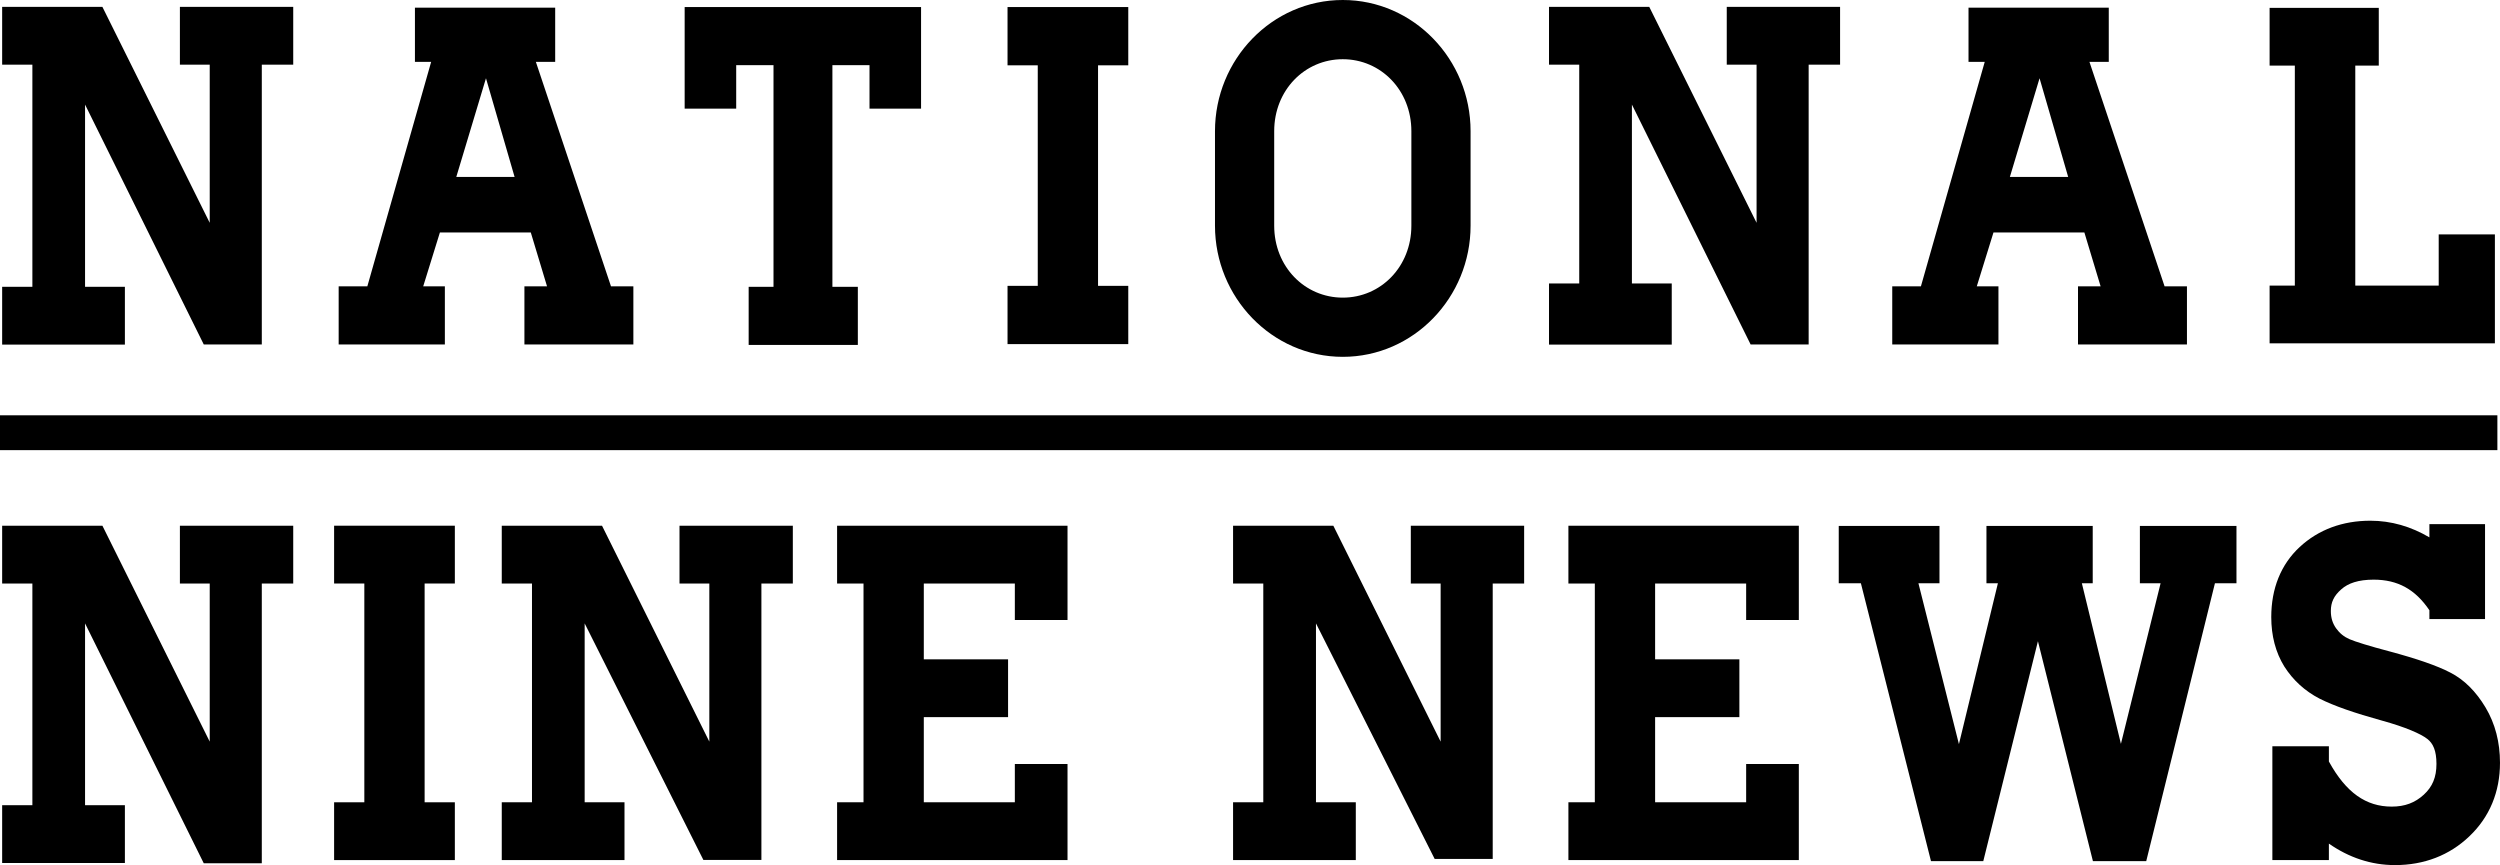
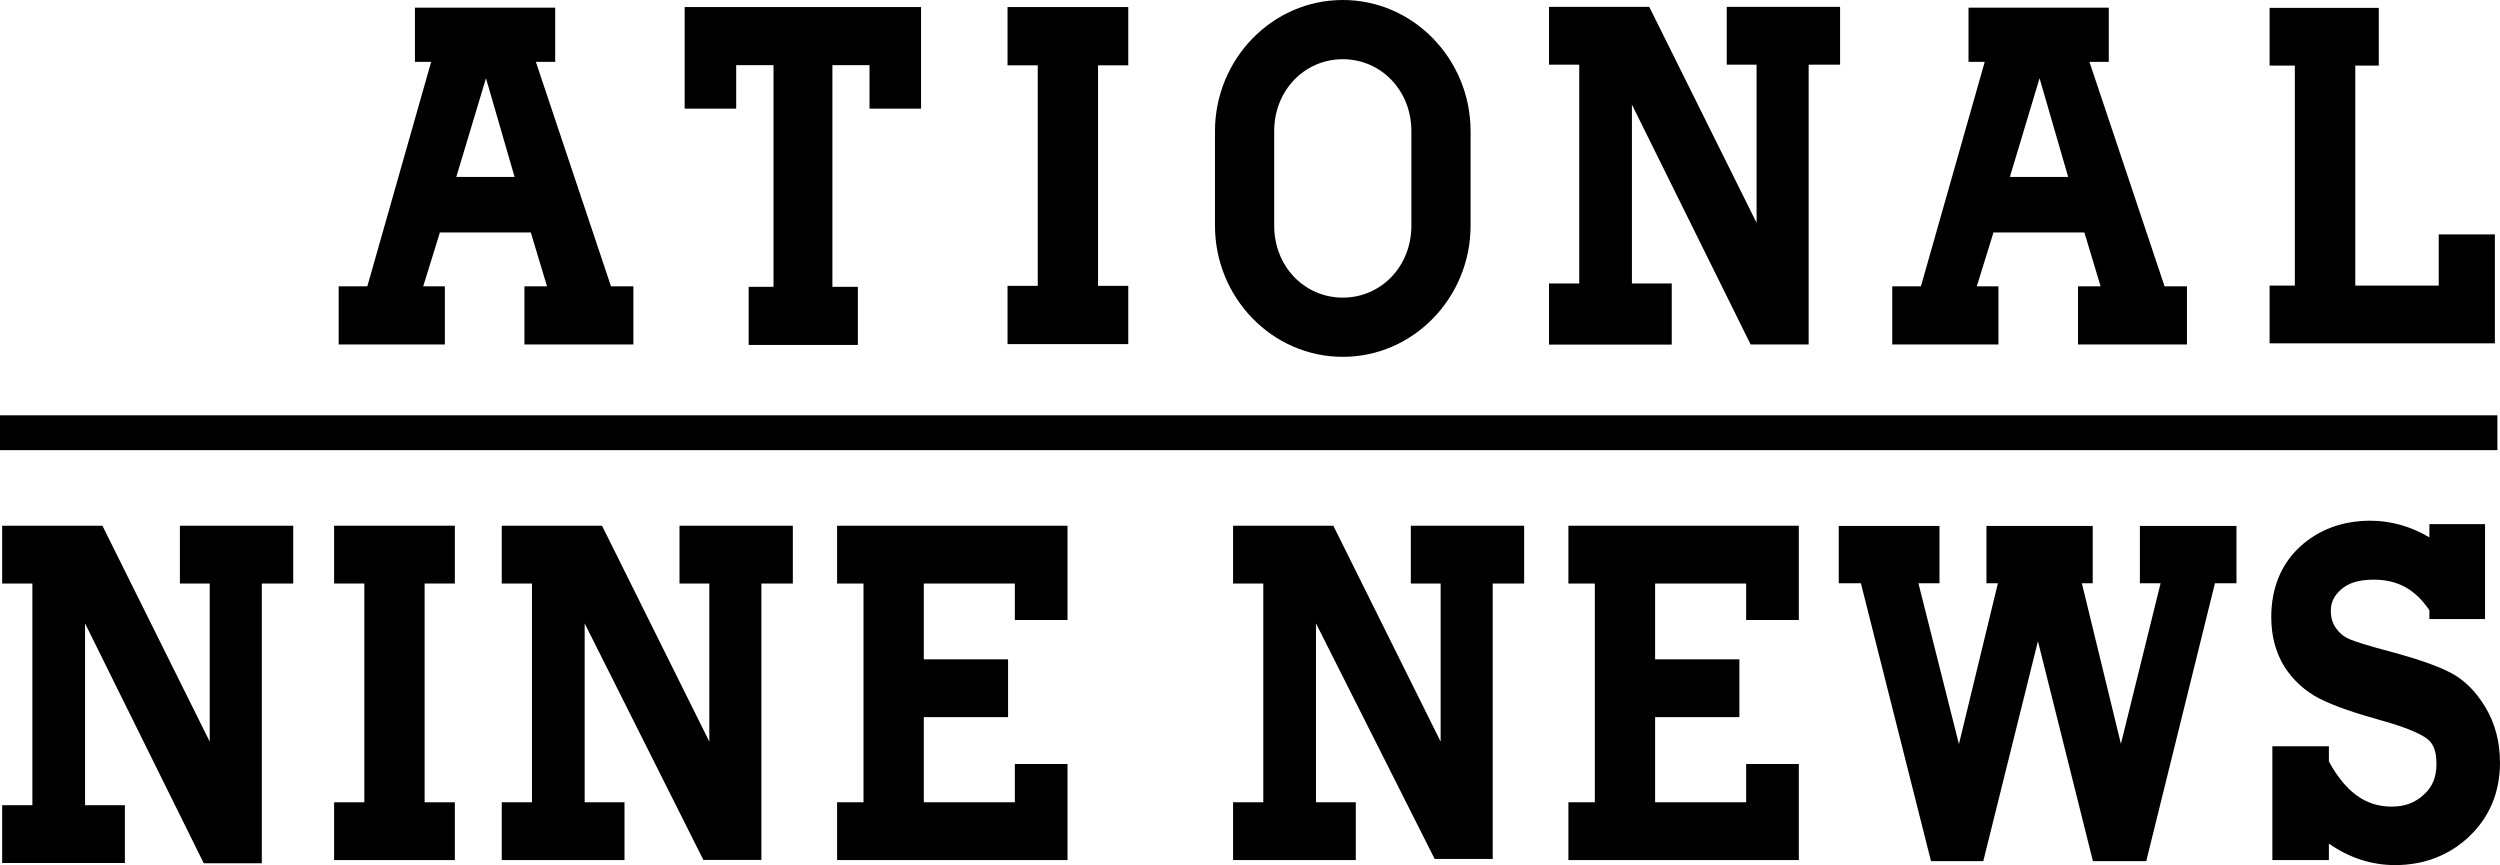
<svg xmlns="http://www.w3.org/2000/svg" xmlns:ns1="http://sodipodi.sourceforge.net/DTD/sodipodi-0.dtd" xmlns:ns2="http://www.inkscape.org/namespaces/inkscape" version="1.0" width="1048.893pt" height="362.954pt" viewBox="0 0 1048.893 362.954" preserveAspectRatio="xMidYMid meet" id="svg48" ns1:docname="NNN-1994.svg" ns2:export-filename="C:\Users\Rafael Herbert\Pictures\Unknown Text Yet to be Identified\Nine's_Wide_World_of_Sports_(1982).png" ns2:export-xdpi="95.996498" ns2:export-ydpi="95.996498" ns2:version="0.92.4 (5da689c313, 2019-01-14)">
  <defs id="defs52" />
  <ns1:namedview pagecolor="#ffffff" bordercolor="#666666" borderopacity="1" objecttolerance="10" gridtolerance="10" guidetolerance="10" ns2:pageopacity="0" ns2:pageshadow="2" ns2:window-width="1600" ns2:window-height="837" id="namedview50" showgrid="false" fit-margin-top="0" fit-margin-left="0" fit-margin-right="0" fit-margin-bottom="0" ns2:zoom="0.31692032" ns2:cx="218.21431" ns2:cy="257.33306" ns2:window-x="-8" ns2:window-y="-8" ns2:window-maximized="1" ns2:current-layer="svg48" />
  <path style="color:#000000;font-style:normal;font-variant:normal;font-weight:normal;font-stretch:normal;font-size:61.89px;line-height:1.25;font-family:Rockwell;-inkscape-font-specification:Rockwell;font-variant-ligatures:normal;font-variant-position:normal;font-variant-caps:normal;font-variant-numeric:normal;font-variant-alternates:normal;font-feature-settings:normal;text-indent:0;text-align:center;text-decoration:none;text-decoration-line:none;text-decoration-style:solid;text-decoration-color:#000000;letter-spacing:0px;word-spacing:0px;text-transform:none;writing-mode:lr-tb;direction:ltr;text-orientation:mixed;dominant-baseline:auto;baseline-shift:baseline;text-anchor:middle;white-space:normal;shape-padding:0;clip-rule:nonzero;display:inline;overflow:visible;visibility:visible;opacity:1;isolation:auto;mix-blend-mode:normal;color-interpolation:sRGB;color-interpolation-filters:linearRGB;solid-color:#000000;solid-opacity:1;vector-effect:none;fill:#000000;fill-opacity:1;fill-rule:nonzero;stroke:none;stroke-width:7.629;stroke-linecap:butt;stroke-linejoin:miter;stroke-miterlimit:3.827;stroke-dasharray:none;stroke-dashoffset:0;stroke-opacity:1;color-rendering:auto;image-rendering:auto;shape-rendering:auto;text-rendering:auto;enable-background:accumulate" d="M 287.253,2.957 V 45.58 H 308.878 V 27.339 h 15.652 v 92.999 h -10.424 v 24.381 h 45.806 V 120.338 H 349.241 V 27.339 h 15.568 v 18.242 h 21.63 V 2.957 Z" id="path1029" ns2:connector-curvature="0" />
  <path style="color:#000000;font-style:normal;font-variant:normal;font-weight:normal;font-stretch:normal;font-size:61.89px;line-height:1.25;font-family:Rockwell;-inkscape-font-specification:Rockwell;font-variant-ligatures:normal;font-variant-position:normal;font-variant-caps:normal;font-variant-numeric:normal;font-variant-alternates:normal;font-feature-settings:normal;text-indent:0;text-align:center;text-decoration:none;text-decoration-line:none;text-decoration-style:solid;text-decoration-color:#000000;letter-spacing:0px;word-spacing:0px;text-transform:none;writing-mode:lr-tb;direction:ltr;text-orientation:mixed;dominant-baseline:auto;baseline-shift:baseline;text-anchor:middle;white-space:normal;shape-padding:0;clip-rule:nonzero;display:inline;overflow:visible;visibility:visible;opacity:1;isolation:auto;mix-blend-mode:normal;color-interpolation:sRGB;color-interpolation-filters:linearRGB;solid-color:#000000;solid-opacity:1;vector-effect:none;fill:#000000;fill-opacity:1;fill-rule:nonzero;stroke:none;stroke-width:7.613;stroke-linecap:butt;stroke-linejoin:miter;stroke-miterlimit:3.827;stroke-dasharray:none;stroke-dashoffset:0;stroke-opacity:1;color-rendering:auto;image-rendering:auto;shape-rendering:auto;text-rendering:auto;enable-background:accumulate" d="m 952.228,3.303 v 24.226 h 10.587 v 92.285 h -10.587 v 24.226 h 94.524 V 98.352 h -23.577 V 119.814 H 988.177 V 27.529 h 9.857 V 3.303 Z" id="path1017" ns2:connector-curvature="0" />
  <path style="color:#000000;font-style:normal;font-variant:normal;font-weight:normal;font-stretch:normal;font-size:68.195px;line-height:1.25;font-family:Rockwell;-inkscape-font-specification:Rockwell;font-variant-ligatures:normal;font-variant-position:normal;font-variant-caps:normal;font-variant-numeric:normal;font-variant-alternates:normal;font-feature-settings:normal;text-indent:0;text-align:start;text-decoration:none;text-decoration-line:none;text-decoration-style:solid;text-decoration-color:#000000;letter-spacing:6.009px;word-spacing:0px;text-transform:none;writing-mode:lr-tb;direction:ltr;text-orientation:mixed;dominant-baseline:auto;baseline-shift:baseline;text-anchor:start;white-space:normal;shape-padding:0;clip-rule:nonzero;display:inline;overflow:visible;visibility:visible;opacity:1;isolation:auto;mix-blend-mode:normal;color-interpolation:sRGB;color-interpolation-filters:linearRGB;solid-color:#000000;solid-opacity:1;vector-effect:none;fill:#000000;fill-opacity:1;fill-rule:nonzero;stroke:none;stroke-width:7.659;stroke-linecap:butt;stroke-linejoin:miter;stroke-miterlimit:3.827;stroke-dasharray:none;stroke-dashoffset:0;stroke-opacity:1;color-rendering:auto;image-rendering:auto;shape-rendering:auto;text-rendering:auto;enable-background:accumulate" d="m 0.903,220.563 v 24.254 h 12.681 v 92.998 H 0.903 v 24.249 H 52.398 V 337.815 H 35.686 V 261.55 l 49.805,100.644 h 24.349 V 244.817 h 13.185 V 220.563 H 75.477 v 24.254 h 12.513 v 66.339 L 42.966,220.563 Z" id="path985" ns2:connector-curvature="0" ns1:nodetypes="ccccccccccccccccccccc" />
  <path style="color:#000000;font-style:normal;font-variant:normal;font-weight:normal;font-stretch:normal;font-size:68.195px;line-height:1.25;font-family:Rockwell;-inkscape-font-specification:Rockwell;font-variant-ligatures:normal;font-variant-position:normal;font-variant-caps:normal;font-variant-numeric:normal;font-variant-alternates:normal;font-feature-settings:normal;text-indent:0;text-align:start;text-decoration:none;text-decoration-line:none;text-decoration-style:solid;text-decoration-color:#000000;letter-spacing:6.009px;word-spacing:0px;text-transform:none;writing-mode:lr-tb;direction:ltr;text-orientation:mixed;dominant-baseline:auto;baseline-shift:baseline;text-anchor:start;white-space:normal;shape-padding:0;clip-rule:nonzero;display:inline;overflow:visible;visibility:visible;opacity:1;isolation:auto;mix-blend-mode:normal;color-interpolation:sRGB;color-interpolation-filters:linearRGB;solid-color:#000000;solid-opacity:1;vector-effect:none;fill:#000000;fill-opacity:1;fill-rule:nonzero;stroke:none;stroke-width:7.659;stroke-linecap:butt;stroke-linejoin:miter;stroke-miterlimit:3.827;stroke-dasharray:none;stroke-dashoffset:0;stroke-opacity:1;color-rendering:auto;image-rendering:auto;shape-rendering:auto;text-rendering:auto;enable-background:accumulate" d="m 140.178,220.563 v 24.254 h 12.681 v 91.79 h -12.681 v 24.249 h 50.655 v -24.249 h -12.681 v -91.79 h 12.681 v -24.254 z" id="path989" ns2:connector-curvature="0" />
  <path style="color:#000000;font-style:normal;font-variant:normal;font-weight:normal;font-stretch:normal;font-size:68.195px;line-height:1.25;font-family:Rockwell;-inkscape-font-specification:Rockwell;font-variant-ligatures:normal;font-variant-position:normal;font-variant-caps:normal;font-variant-numeric:normal;font-variant-alternates:normal;font-feature-settings:normal;text-indent:0;text-align:start;text-decoration:none;text-decoration-line:none;text-decoration-style:solid;text-decoration-color:#000000;letter-spacing:6.009px;word-spacing:0px;text-transform:none;writing-mode:lr-tb;direction:ltr;text-orientation:mixed;dominant-baseline:auto;baseline-shift:baseline;text-anchor:start;white-space:normal;shape-padding:0;clip-rule:nonzero;display:inline;overflow:visible;visibility:visible;opacity:1;isolation:auto;mix-blend-mode:normal;color-interpolation:sRGB;color-interpolation-filters:linearRGB;solid-color:#000000;solid-opacity:1;vector-effect:none;fill:#000000;fill-opacity:1;fill-rule:nonzero;stroke:none;stroke-width:7.659;stroke-linecap:butt;stroke-linejoin:miter;stroke-miterlimit:3.827;stroke-dasharray:none;stroke-dashoffset:0;stroke-opacity:1;color-rendering:auto;image-rendering:auto;shape-rendering:auto;text-rendering:auto;enable-background:accumulate" d="m 351.208,220.563 v 24.254 h 11.085 v 91.79 h -11.085 v 24.249 h 96.676 v -40.31 h -22.102 v 16.061 h -38.195 v -35.723 h 35.355 v -24.254 h -35.355 v -31.812 h 38.195 v 15.295 h 22.102 v -39.549 z" id="path993" ns2:connector-curvature="0" />
  <path style="color:#000000;font-style:normal;font-variant:normal;font-weight:normal;font-stretch:normal;font-size:68.195px;line-height:1.25;font-family:Rockwell;-inkscape-font-specification:Rockwell;font-variant-ligatures:normal;font-variant-position:normal;font-variant-caps:normal;font-variant-numeric:normal;font-variant-alternates:normal;font-feature-settings:normal;text-indent:0;text-align:start;text-decoration:none;text-decoration-line:none;text-decoration-style:solid;text-decoration-color:#000000;letter-spacing:6.009px;word-spacing:0px;text-transform:none;writing-mode:lr-tb;direction:ltr;text-orientation:mixed;dominant-baseline:auto;baseline-shift:baseline;text-anchor:start;white-space:normal;shape-padding:0;clip-rule:nonzero;display:inline;overflow:visible;visibility:visible;opacity:1;isolation:auto;mix-blend-mode:normal;color-interpolation:sRGB;color-interpolation-filters:linearRGB;solid-color:#000000;solid-opacity:1;vector-effect:none;fill:#000000;fill-opacity:1;fill-rule:nonzero;stroke:none;stroke-width:7.456;stroke-linecap:butt;stroke-linejoin:miter;stroke-miterlimit:3.827;stroke-dasharray:none;stroke-dashoffset:0;stroke-opacity:1;color-rendering:auto;image-rendering:auto;shape-rendering:auto;text-rendering:auto;enable-background:accumulate" d="m 771.457,220.668 v 24.044 h 9.292 l 29.409,116.571 h 2.908 19.037 l 22.926,-92.264 23.068,92.264 h 22.375 l 28.821,-116.571 h 9.034 v -24.044 h -40.521 v 24.044 h 8.687 l -16.644,67.378 -16.387,-67.378 h 4.556 v -24.044 h -44.588 v 24.044 h 4.803 l -16.35,67.493 -16.995,-67.493 h 8.834 v -24.044 z" id="path997" ns2:connector-curvature="0" ns1:nodetypes="ccccccccccccccccccccccccccc" />
  <path style="color:#000000;font-style:normal;font-variant:normal;font-weight:normal;font-stretch:normal;font-size:68.195px;line-height:1.25;font-family:Rockwell;-inkscape-font-specification:Rockwell;font-variant-ligatures:normal;font-variant-position:normal;font-variant-caps:normal;font-variant-numeric:normal;font-variant-alternates:normal;font-feature-settings:normal;text-indent:0;text-align:start;text-decoration:none;text-decoration-line:none;text-decoration-style:solid;text-decoration-color:#000000;letter-spacing:6.009px;word-spacing:0px;text-transform:none;writing-mode:lr-tb;direction:ltr;text-orientation:mixed;dominant-baseline:auto;baseline-shift:baseline;text-anchor:start;white-space:normal;shape-padding:0;clip-rule:nonzero;display:inline;overflow:visible;visibility:visible;opacity:1;isolation:auto;mix-blend-mode:normal;color-interpolation:sRGB;color-interpolation-filters:linearRGB;solid-color:#000000;solid-opacity:1;vector-effect:none;fill:#000000;fill-opacity:1;fill-rule:nonzero;stroke:none;stroke-width:7.659;stroke-linecap:butt;stroke-linejoin:miter;stroke-miterlimit:3.827;stroke-dasharray:none;stroke-dashoffset:0;stroke-opacity:1;color-rendering:auto;image-rendering:auto;shape-rendering:auto;text-rendering:auto;enable-background:accumulate" d="m 994.498,218.469 c -11.615,0 -21.744,3.707 -29.645,11.033 -7.922,7.339 -11.93,17.465 -11.93,29.409 0,7.763 1.794,14.769 5.464,20.706 l 0.012,0.021 0.016,0.021 c 3.67,5.758 8.657,10.3 14.759,13.452 l 0.016,0.01 0.016,0.005 c 5.969,3.015 14.639,6.025 26.27,9.238 9.696,2.676 16.178,5.512 18.869,7.621 l 0.016,0.01 0.016,0.011 c 2.442,1.871 3.853,4.933 3.853,10.503 0,5.624 -1.702,9.603 -5.312,12.912 -3.688,3.381 -7.938,4.997 -13.468,4.997 -10.732,0 -19.154,-5.813 -26.349,-18.927 v -6.382 h -23.714 v 47.748 h 3.826 19.887 v -6.918 c 8.397,5.863 17.719,9.017 27.734,9.017 12.204,0 22.876,-4.094 31.246,-12.114 v -0.005 c 8.457,-8.047 12.812,-18.618 12.812,-30.805 0,-8.598 -2.011,-16.438 -6.078,-23.231 -3.969,-6.63 -8.881,-11.61 -14.744,-14.602 -5.605,-2.925 -13.951,-5.784 -25.383,-8.865 l -0.012,-0.005 h -0.012 c -8.609,-2.271 -14.437,-4.091 -16.906,-5.154 -2.328,-1.002 -4.14,-2.479 -5.669,-4.614 -1.45,-2.088 -2.163,-4.356 -2.163,-7.222 0,-3.608 1.244,-6.326 4.33,-9.044 l 0.012,-0.015 0.016,-0.01 c 2.87,-2.577 7.188,-4.073 13.589,-4.073 10.11,0 17.464,4.062 23.399,12.833 v 3.706 h 23.346 v -39.836 h -23.346 v 5.558 c -7.719,-4.556 -16.032,-6.986 -24.779,-6.986 z" id="path1001" ns2:connector-curvature="0" />
  <path style="color:#000000;font-style:normal;font-variant:normal;font-weight:normal;font-stretch:normal;font-size:68.195px;line-height:1.25;font-family:Rockwell;-inkscape-font-specification:Rockwell;font-variant-ligatures:normal;font-variant-position:normal;font-variant-caps:normal;font-variant-numeric:normal;font-variant-alternates:normal;font-feature-settings:normal;text-indent:0;text-align:start;text-decoration:none;text-decoration-line:none;text-decoration-style:solid;text-decoration-color:#000000;letter-spacing:6.009px;word-spacing:0px;text-transform:none;writing-mode:lr-tb;direction:ltr;text-orientation:mixed;dominant-baseline:auto;baseline-shift:baseline;text-anchor:start;white-space:normal;shape-padding:0;clip-rule:nonzero;display:inline;overflow:visible;visibility:visible;opacity:1;isolation:auto;mix-blend-mode:normal;color-interpolation:sRGB;color-interpolation-filters:linearRGB;solid-color:#000000;solid-opacity:1;vector-effect:none;fill:#000000;fill-opacity:1;fill-rule:nonzero;stroke:none;stroke-width:7.659;stroke-linecap:butt;stroke-linejoin:miter;stroke-miterlimit:3.827;stroke-dasharray:none;stroke-dashoffset:0;stroke-opacity:1;color-rendering:auto;image-rendering:auto;shape-rendering:auto;text-rendering:auto;enable-background:accumulate" d="m 210.516,220.563 v 24.254 h 12.681 v 91.79 h -12.681 v 24.249 h 51.495 v -24.249 H 245.299 V 261.55 l 49.805,99.233 h 24.349 V 244.817 h 13.185 v -24.254 h -47.548 v 24.254 h 12.513 v 66.339 l -45.024,-90.593 z" id="path1005" ns2:connector-curvature="0" ns1:nodetypes="ccccccccccccccccccccc" />
  <path style="color:#000000;font-style:normal;font-variant:normal;font-weight:normal;font-stretch:normal;font-size:68.195px;line-height:1.25;font-family:Rockwell;-inkscape-font-specification:Rockwell;font-variant-ligatures:normal;font-variant-position:normal;font-variant-caps:normal;font-variant-numeric:normal;font-variant-alternates:normal;font-feature-settings:normal;text-indent:0;text-align:start;text-decoration:none;text-decoration-line:none;text-decoration-style:solid;text-decoration-color:#000000;letter-spacing:6.009px;word-spacing:0px;text-transform:none;writing-mode:lr-tb;direction:ltr;text-orientation:mixed;dominant-baseline:auto;baseline-shift:baseline;text-anchor:start;white-space:normal;shape-padding:0;clip-rule:nonzero;display:inline;overflow:visible;visibility:visible;opacity:1;isolation:auto;mix-blend-mode:normal;color-interpolation:sRGB;color-interpolation-filters:linearRGB;solid-color:#000000;solid-opacity:1;vector-effect:none;fill:#000000;fill-opacity:1;fill-rule:nonzero;stroke:none;stroke-width:7.659;stroke-linecap:butt;stroke-linejoin:miter;stroke-miterlimit:3.827;stroke-dasharray:none;stroke-dashoffset:0;stroke-opacity:1;color-rendering:auto;image-rendering:auto;shape-rendering:auto;text-rendering:auto;enable-background:accumulate" d="m 658.034,220.563 v 24.254 h 11.085 v 91.79 h -11.085 v 24.249 h 96.676 v -40.31 h -22.102 v 16.061 h -38.195 v -35.723 h 35.355 v -24.254 h -35.355 v -31.812 h 38.195 v 15.295 h 22.102 v -39.549 z" id="path1009" ns2:connector-curvature="0" />
  <path style="color:#000000;font-style:normal;font-variant:normal;font-weight:normal;font-stretch:normal;font-size:68.195px;line-height:1.25;font-family:Rockwell;-inkscape-font-specification:Rockwell;font-variant-ligatures:normal;font-variant-position:normal;font-variant-caps:normal;font-variant-numeric:normal;font-variant-alternates:normal;font-feature-settings:normal;text-indent:0;text-align:start;text-decoration:none;text-decoration-line:none;text-decoration-style:solid;text-decoration-color:#000000;letter-spacing:6.009px;word-spacing:0px;text-transform:none;writing-mode:lr-tb;direction:ltr;text-orientation:mixed;dominant-baseline:auto;baseline-shift:baseline;text-anchor:start;white-space:normal;shape-padding:0;clip-rule:nonzero;display:inline;overflow:visible;visibility:visible;opacity:1;isolation:auto;mix-blend-mode:normal;color-interpolation:sRGB;color-interpolation-filters:linearRGB;solid-color:#000000;solid-opacity:1;vector-effect:none;fill:#000000;fill-opacity:1;fill-rule:nonzero;stroke:none;stroke-width:7.659;stroke-linecap:butt;stroke-linejoin:miter;stroke-miterlimit:3.827;stroke-dasharray:none;stroke-dashoffset:0;stroke-opacity:1;color-rendering:auto;image-rendering:auto;shape-rendering:auto;text-rendering:auto;enable-background:accumulate" d="m 517.342,220.563 v 24.254 h 12.681 v 91.79 h -12.681 v 24.249 h 51.495 v -24.249 H 552.125 V 261.55 l 49.805,98.83 h 24.349 v -115.563 h 13.185 v -24.254 h -47.548 v 24.254 h 12.513 v 66.339 l -45.024,-90.593 z" id="path1013" ns2:connector-curvature="0" ns1:nodetypes="ccccccccccccccccccccc" />
-   <path style="color:#000000;font-style:normal;font-variant:normal;font-weight:normal;font-stretch:normal;font-size:68.195px;line-height:1.25;font-family:Rockwell;-inkscape-font-specification:Rockwell;font-variant-ligatures:normal;font-variant-position:normal;font-variant-caps:normal;font-variant-numeric:normal;font-variant-alternates:normal;font-feature-settings:normal;text-indent:0;text-align:start;text-decoration:none;text-decoration-line:none;text-decoration-style:solid;text-decoration-color:#000000;letter-spacing:6.009px;word-spacing:0px;text-transform:none;writing-mode:lr-tb;direction:ltr;text-orientation:mixed;dominant-baseline:auto;baseline-shift:baseline;text-anchor:start;white-space:normal;shape-padding:0;clip-rule:nonzero;display:inline;overflow:visible;visibility:visible;opacity:1;isolation:auto;mix-blend-mode:normal;color-interpolation:sRGB;color-interpolation-filters:linearRGB;solid-color:#000000;solid-opacity:1;vector-effect:none;fill:#000000;fill-opacity:1;fill-rule:nonzero;stroke:none;stroke-width:7.659;stroke-linecap:butt;stroke-linejoin:miter;stroke-miterlimit:3.827;stroke-dasharray:none;stroke-dashoffset:0;stroke-opacity:1;color-rendering:auto;image-rendering:auto;shape-rendering:auto;text-rendering:auto;enable-background:accumulate" d="m 0.903,2.888 v 24.254 h 12.681 V 120.342 H 0.903 V 144.591 H 52.398 V 120.342 H 35.686 V 43.875 L 85.491,144.52 h 24.349 V 27.142 h 13.185 V 2.888 H 75.477 V 27.142 H 87.99 V 93.481 L 42.966,2.888 Z" id="path1033" ns2:connector-curvature="0" ns1:nodetypes="ccccccccccccccccccccc" />
  <path style="color:#000000;font-style:normal;font-variant:normal;font-weight:normal;font-stretch:normal;font-size:68.195px;line-height:1.25;font-family:Rockwell;-inkscape-font-specification:Rockwell;font-variant-ligatures:normal;font-variant-position:normal;font-variant-caps:normal;font-variant-numeric:normal;font-variant-alternates:normal;font-feature-settings:normal;text-indent:0;text-align:start;text-decoration:none;text-decoration-line:none;text-decoration-style:solid;text-decoration-color:#000000;letter-spacing:6.009px;word-spacing:0px;text-transform:none;writing-mode:lr-tb;direction:ltr;text-orientation:mixed;dominant-baseline:auto;baseline-shift:baseline;text-anchor:start;white-space:normal;shape-padding:0;clip-rule:nonzero;display:inline;overflow:visible;visibility:visible;opacity:1;isolation:auto;mix-blend-mode:normal;color-interpolation:sRGB;color-interpolation-filters:linearRGB;solid-color:#000000;solid-opacity:1;vector-effect:none;fill:#000000;fill-opacity:1;fill-rule:nonzero;stroke:none;stroke-width:7.659;stroke-linecap:butt;stroke-linejoin:miter;stroke-miterlimit:3.827;stroke-dasharray:none;stroke-dashoffset:0;stroke-opacity:1;color-rendering:auto;image-rendering:auto;shape-rendering:auto;text-rendering:auto;enable-background:accumulate" d="m 649.897,2.888 v 24.254 h 12.681 v 91.79 h -12.681 v 25.66 h 51.495 V 118.932 H 684.68 V 43.875 l 49.805,100.644 h 24.349 V 27.142 h 13.185 V 2.888 h -47.548 v 24.254 h 12.513 V 93.481 L 691.96,2.888 Z" id="path1021" ns2:connector-curvature="0" ns1:nodetypes="ccccccccccccccccccccc" />
  <path style="color:#000000;font-style:normal;font-variant:normal;font-weight:normal;font-stretch:normal;font-size:68.195px;line-height:1.25;font-family:Rockwell;-inkscape-font-specification:Rockwell;font-variant-ligatures:normal;font-variant-position:normal;font-variant-caps:normal;font-variant-numeric:normal;font-variant-alternates:normal;font-feature-settings:normal;text-indent:0;text-align:start;text-decoration:none;text-decoration-line:none;text-decoration-style:solid;text-decoration-color:#000000;letter-spacing:6.009px;word-spacing:0px;text-transform:none;writing-mode:lr-tb;direction:ltr;text-orientation:mixed;dominant-baseline:auto;baseline-shift:baseline;text-anchor:start;white-space:normal;shape-padding:0;clip-rule:nonzero;display:inline;overflow:visible;visibility:visible;opacity:1;isolation:auto;mix-blend-mode:normal;color-interpolation:sRGB;color-interpolation-filters:linearRGB;solid-color:#000000;solid-opacity:1;vector-effect:none;fill:#000000;fill-opacity:1;fill-rule:nonzero;stroke:none;stroke-width:7.69;stroke-linecap:butt;stroke-linejoin:miter;stroke-miterlimit:3.827;stroke-dasharray:none;stroke-dashoffset:0;stroke-opacity:1;color-rendering:auto;image-rendering:auto;shape-rendering:auto;text-rendering:auto;enable-background:accumulate" d="M 422.717,2.957 V 27.406 h 12.681 v 92.525 h -12.681 v 24.443 H 473.373 V 119.931 H 460.692 V 27.406 H 473.373 V 2.957 Z" id="path1025" ns2:connector-curvature="0" />
  <path style="color:#000000;font-style:normal;font-variant:normal;font-weight:normal;font-stretch:normal;font-size:61.89px;line-height:1.25;font-family:Rockwell;-inkscape-font-specification:Rockwell;font-variant-ligatures:normal;font-variant-position:normal;font-variant-caps:normal;font-variant-numeric:normal;font-variant-alternates:normal;font-feature-settings:normal;text-indent:0;text-align:center;text-decoration:none;text-decoration-line:none;text-decoration-style:solid;text-decoration-color:#000000;letter-spacing:0px;word-spacing:0px;text-transform:none;writing-mode:lr-tb;direction:ltr;text-orientation:mixed;dominant-baseline:auto;baseline-shift:baseline;text-anchor:middle;white-space:normal;shape-padding:0;clip-rule:nonzero;display:inline;overflow:visible;visibility:visible;opacity:1;isolation:auto;mix-blend-mode:normal;color-interpolation:sRGB;color-interpolation-filters:linearRGB;solid-color:#000000;solid-opacity:1;vector-effect:none;fill:#000000;fill-opacity:1;fill-rule:nonzero;stroke:none;stroke-width:7.659;stroke-linecap:butt;stroke-linejoin:miter;stroke-miterlimit:3.827;stroke-dasharray:none;stroke-dashoffset:0;stroke-opacity:1;color-rendering:auto;image-rendering:auto;shape-rendering:auto;text-rendering:auto;enable-background:accumulate" d="m 825.905,3.224 v 22.741 h 6.803 l -26.776,94.178 H 793.905 v 24.375 h 44.556 v -24.375 h -9.089 l 7.003,-22.604 h 38.141 l 6.814,22.604 h -9.491 v 24.375 h 45.712 v -24.375 h -9.385 l -31.524,-94.178 h 8.108 V 3.224 Z m 29.806,29.607 12.003,41.393 h -24.454 z" id="path1041" ns2:connector-curvature="0" ns1:nodetypes="ccccccccccccccccccccccccc" />
  <path style="color:#000000;font-style:normal;font-variant:normal;font-weight:normal;font-stretch:normal;font-size:medium;line-height:normal;font-family:sans-serif;font-variant-ligatures:normal;font-variant-position:normal;font-variant-caps:normal;font-variant-numeric:normal;font-variant-alternates:normal;font-feature-settings:normal;text-indent:0;text-align:start;text-decoration:none;text-decoration-line:none;text-decoration-style:solid;text-decoration-color:#000000;letter-spacing:normal;word-spacing:normal;text-transform:none;writing-mode:lr-tb;direction:ltr;text-orientation:mixed;dominant-baseline:auto;baseline-shift:baseline;text-anchor:start;white-space:normal;shape-padding:0;clip-rule:nonzero;display:inline;overflow:visible;visibility:visible;opacity:1;isolation:auto;mix-blend-mode:normal;color-interpolation:sRGB;color-interpolation-filters:linearRGB;solid-color:#000000;solid-opacity:1;vector-effect:none;fill:#000000;fill-opacity:1;fill-rule:nonzero;stroke:none;stroke-width:8.868;stroke-linecap:square;stroke-linejoin:miter;stroke-miterlimit:3.827;stroke-dasharray:none;stroke-dashoffset:0;stroke-opacity:1;paint-order:fill markers stroke;color-rendering:auto;image-rendering:auto;shape-rendering:auto;text-rendering:auto;enable-background:accumulate" d="m 563.375,0 c -29.733,0 -53.62,24.942 -53.62,55.025 v 39.665 c 0,30.083 23.886,55.025 53.62,55.025 29.733,0 53.616,-24.942 53.616,-55.025 V 55.025 C 616.991,24.942 593.108,0 563.375,0 Z m 0,24.844 c 15.955,0 28.776,12.975 28.776,30.181 v 39.665 c 0,17.207 -12.822,30.185 -28.776,30.185 -15.954,0 -28.776,-12.98 -28.776,-30.185 V 55.025 c 0,-17.206 12.821,-30.181 28.776,-30.181 z" id="path1052" ns2:connector-curvature="0" />
  <path style="opacity:1;fill:#000000;fill-opacity:1;fill-rule:nonzero;stroke:none;stroke-width:42.886;stroke-linecap:square;stroke-linejoin:miter;stroke-miterlimit:2.613;stroke-dasharray:none;stroke-opacity:1;paint-order:fill markers stroke" d="m 0,174.244 h 1047.793 v 14.615 H 0 Z" id="rect948" ns2:connector-curvature="0" />
  <path ns1:nodetypes="ccccccccccccccccccccccccc" ns2:connector-curvature="0" id="path1044" d="m 174.088,3.225 v 22.741 h 6.803 l -26.776,94.178 h -12.027 v 24.375 h 44.556 v -24.375 h -9.089 l 7.003,-22.604 h 38.141 l 6.814,22.604 h -9.491 v 24.375 h 45.711 v -24.375 h -9.385 L 224.825,25.967 h 8.108 V 3.225 Z m 29.806,29.607 12.003,41.393 H 191.443 Z" style="color:#000000;font-style:normal;font-variant:normal;font-weight:normal;font-stretch:normal;font-size:61.89px;line-height:1.25;font-family:Rockwell;-inkscape-font-specification:Rockwell;font-variant-ligatures:normal;font-variant-position:normal;font-variant-caps:normal;font-variant-numeric:normal;font-variant-alternates:normal;font-feature-settings:normal;text-indent:0;text-align:center;text-decoration:none;text-decoration-line:none;text-decoration-style:solid;text-decoration-color:#000000;letter-spacing:0px;word-spacing:0px;text-transform:none;writing-mode:lr-tb;direction:ltr;text-orientation:mixed;dominant-baseline:auto;baseline-shift:baseline;text-anchor:middle;white-space:normal;shape-padding:0;clip-rule:nonzero;display:inline;overflow:visible;visibility:visible;opacity:1;isolation:auto;mix-blend-mode:normal;color-interpolation:sRGB;color-interpolation-filters:linearRGB;solid-color:#000000;solid-opacity:1;vector-effect:none;fill:#000000;fill-opacity:1;fill-rule:nonzero;stroke:none;stroke-width:7.659;stroke-linecap:butt;stroke-linejoin:miter;stroke-miterlimit:3.827;stroke-dasharray:none;stroke-dashoffset:0;stroke-opacity:1;color-rendering:auto;image-rendering:auto;shape-rendering:auto;text-rendering:auto;enable-background:accumulate" />
</svg>